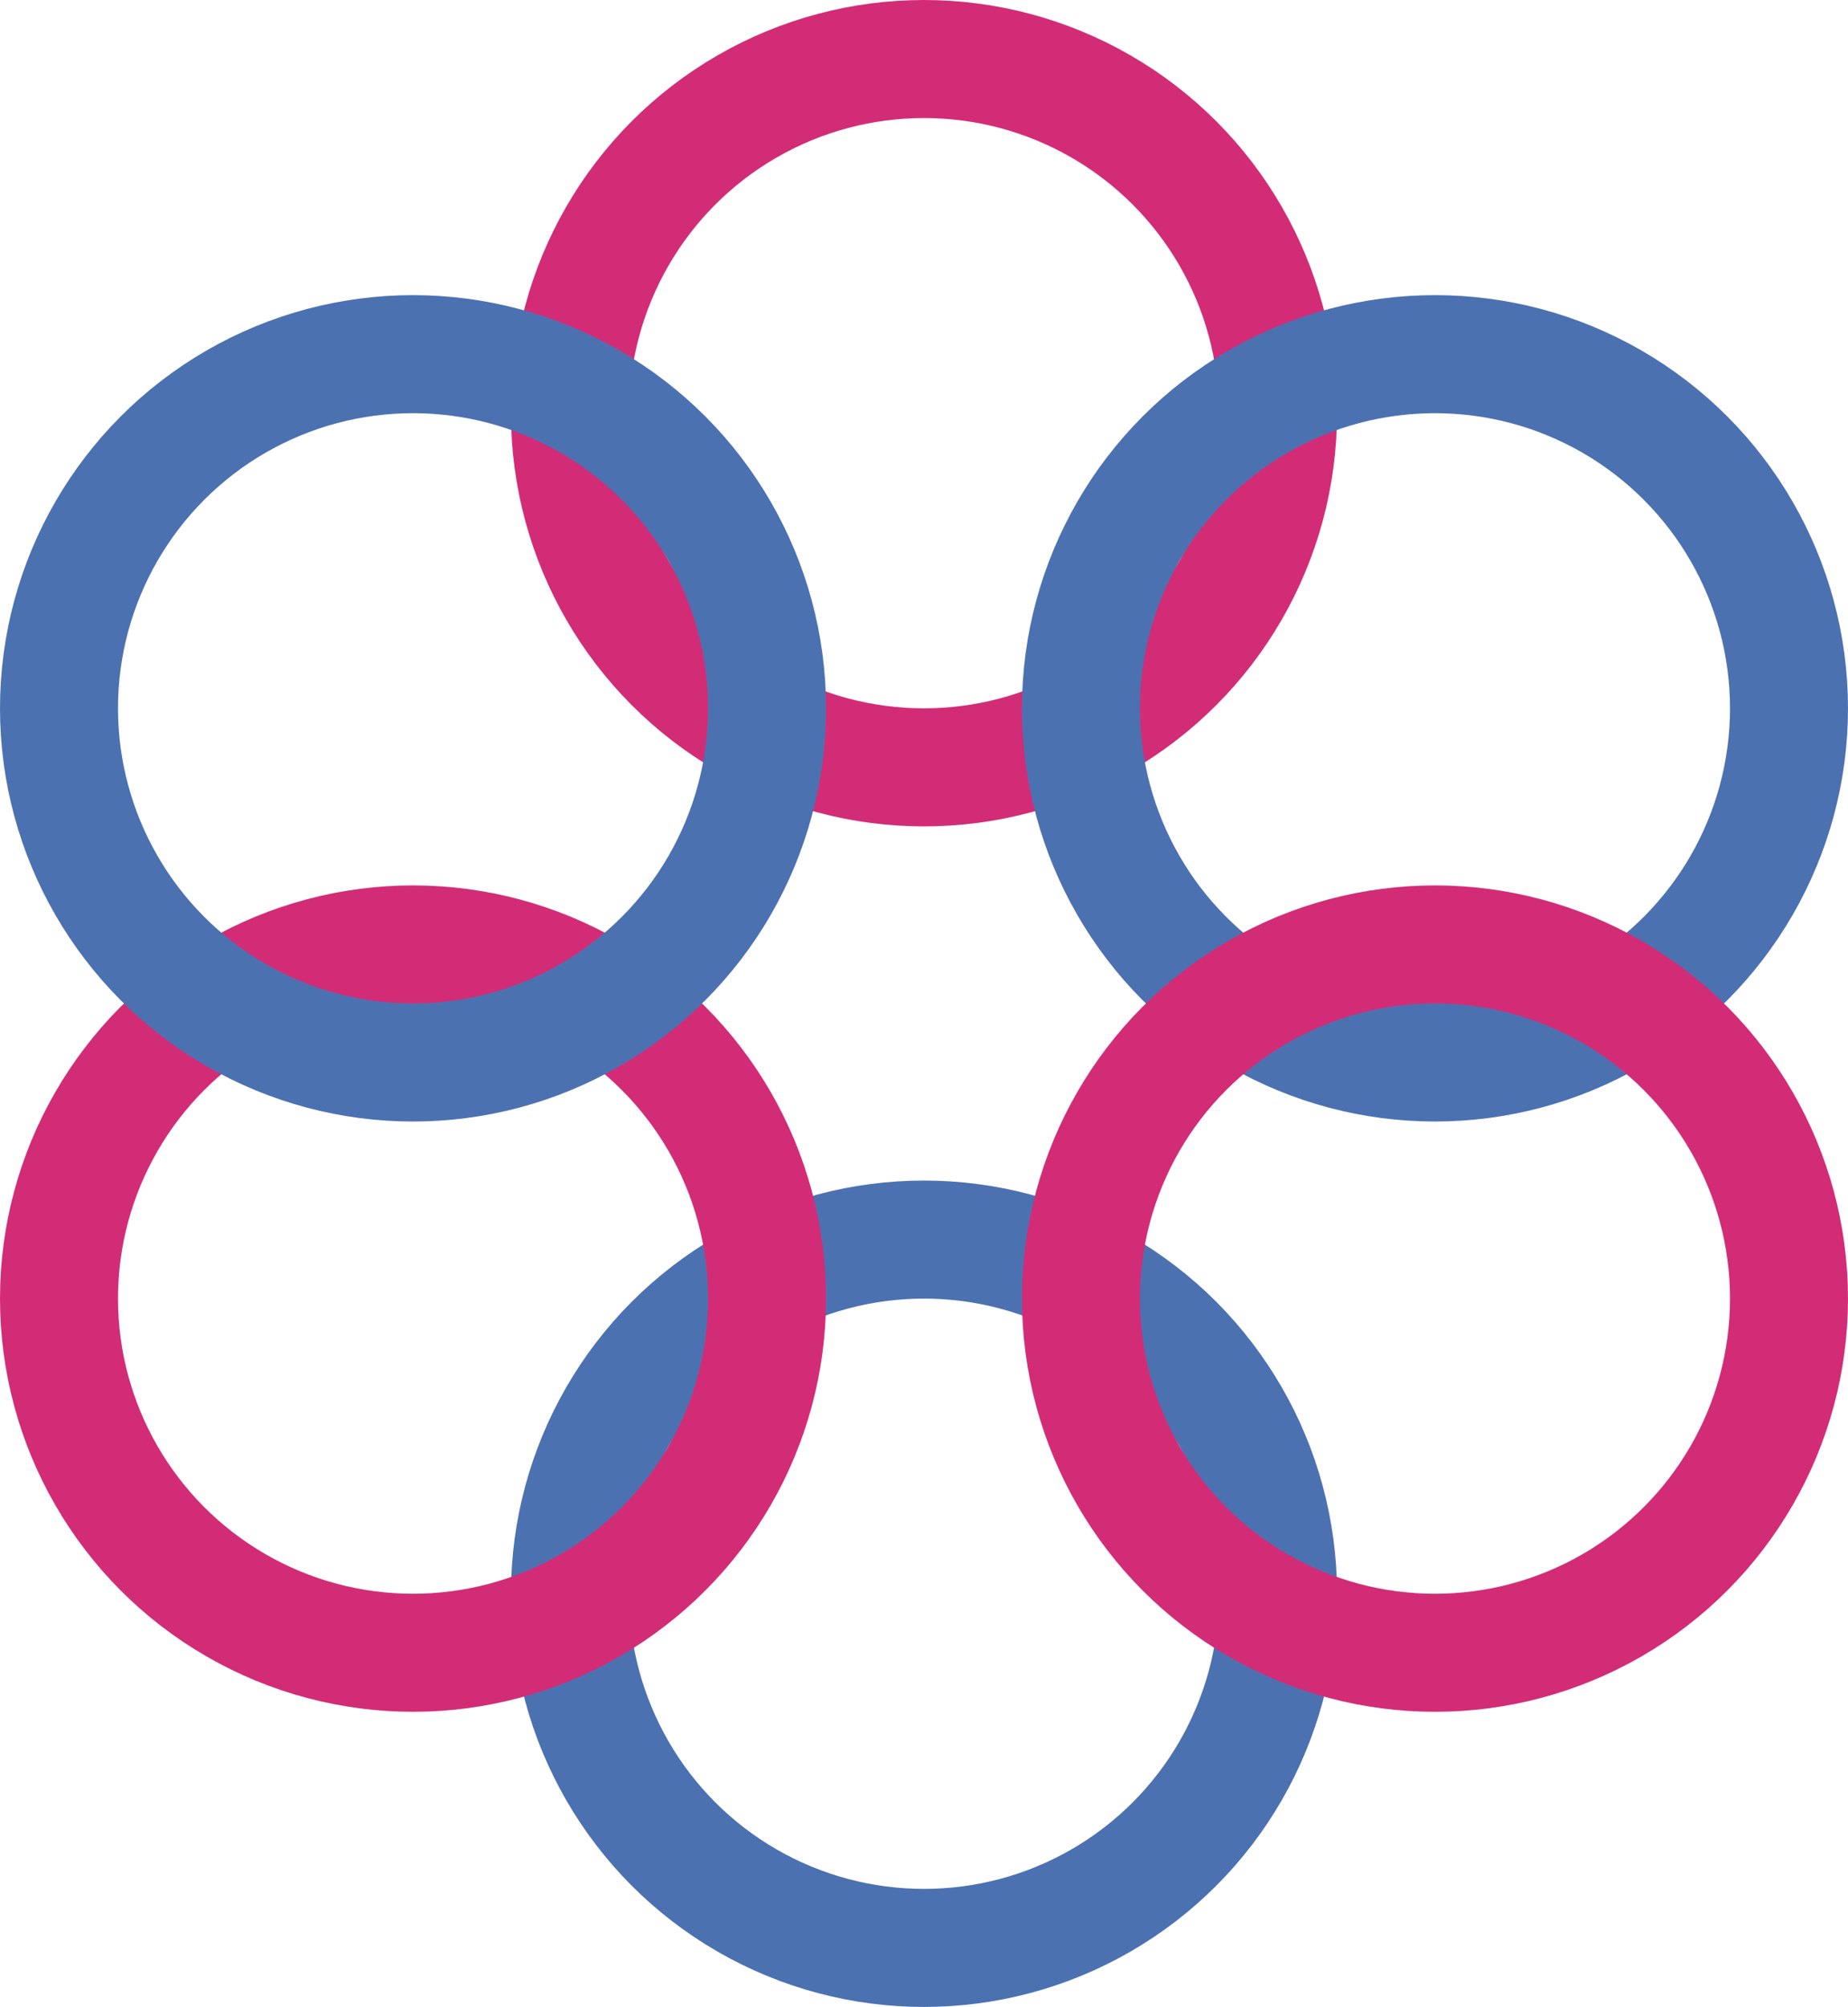
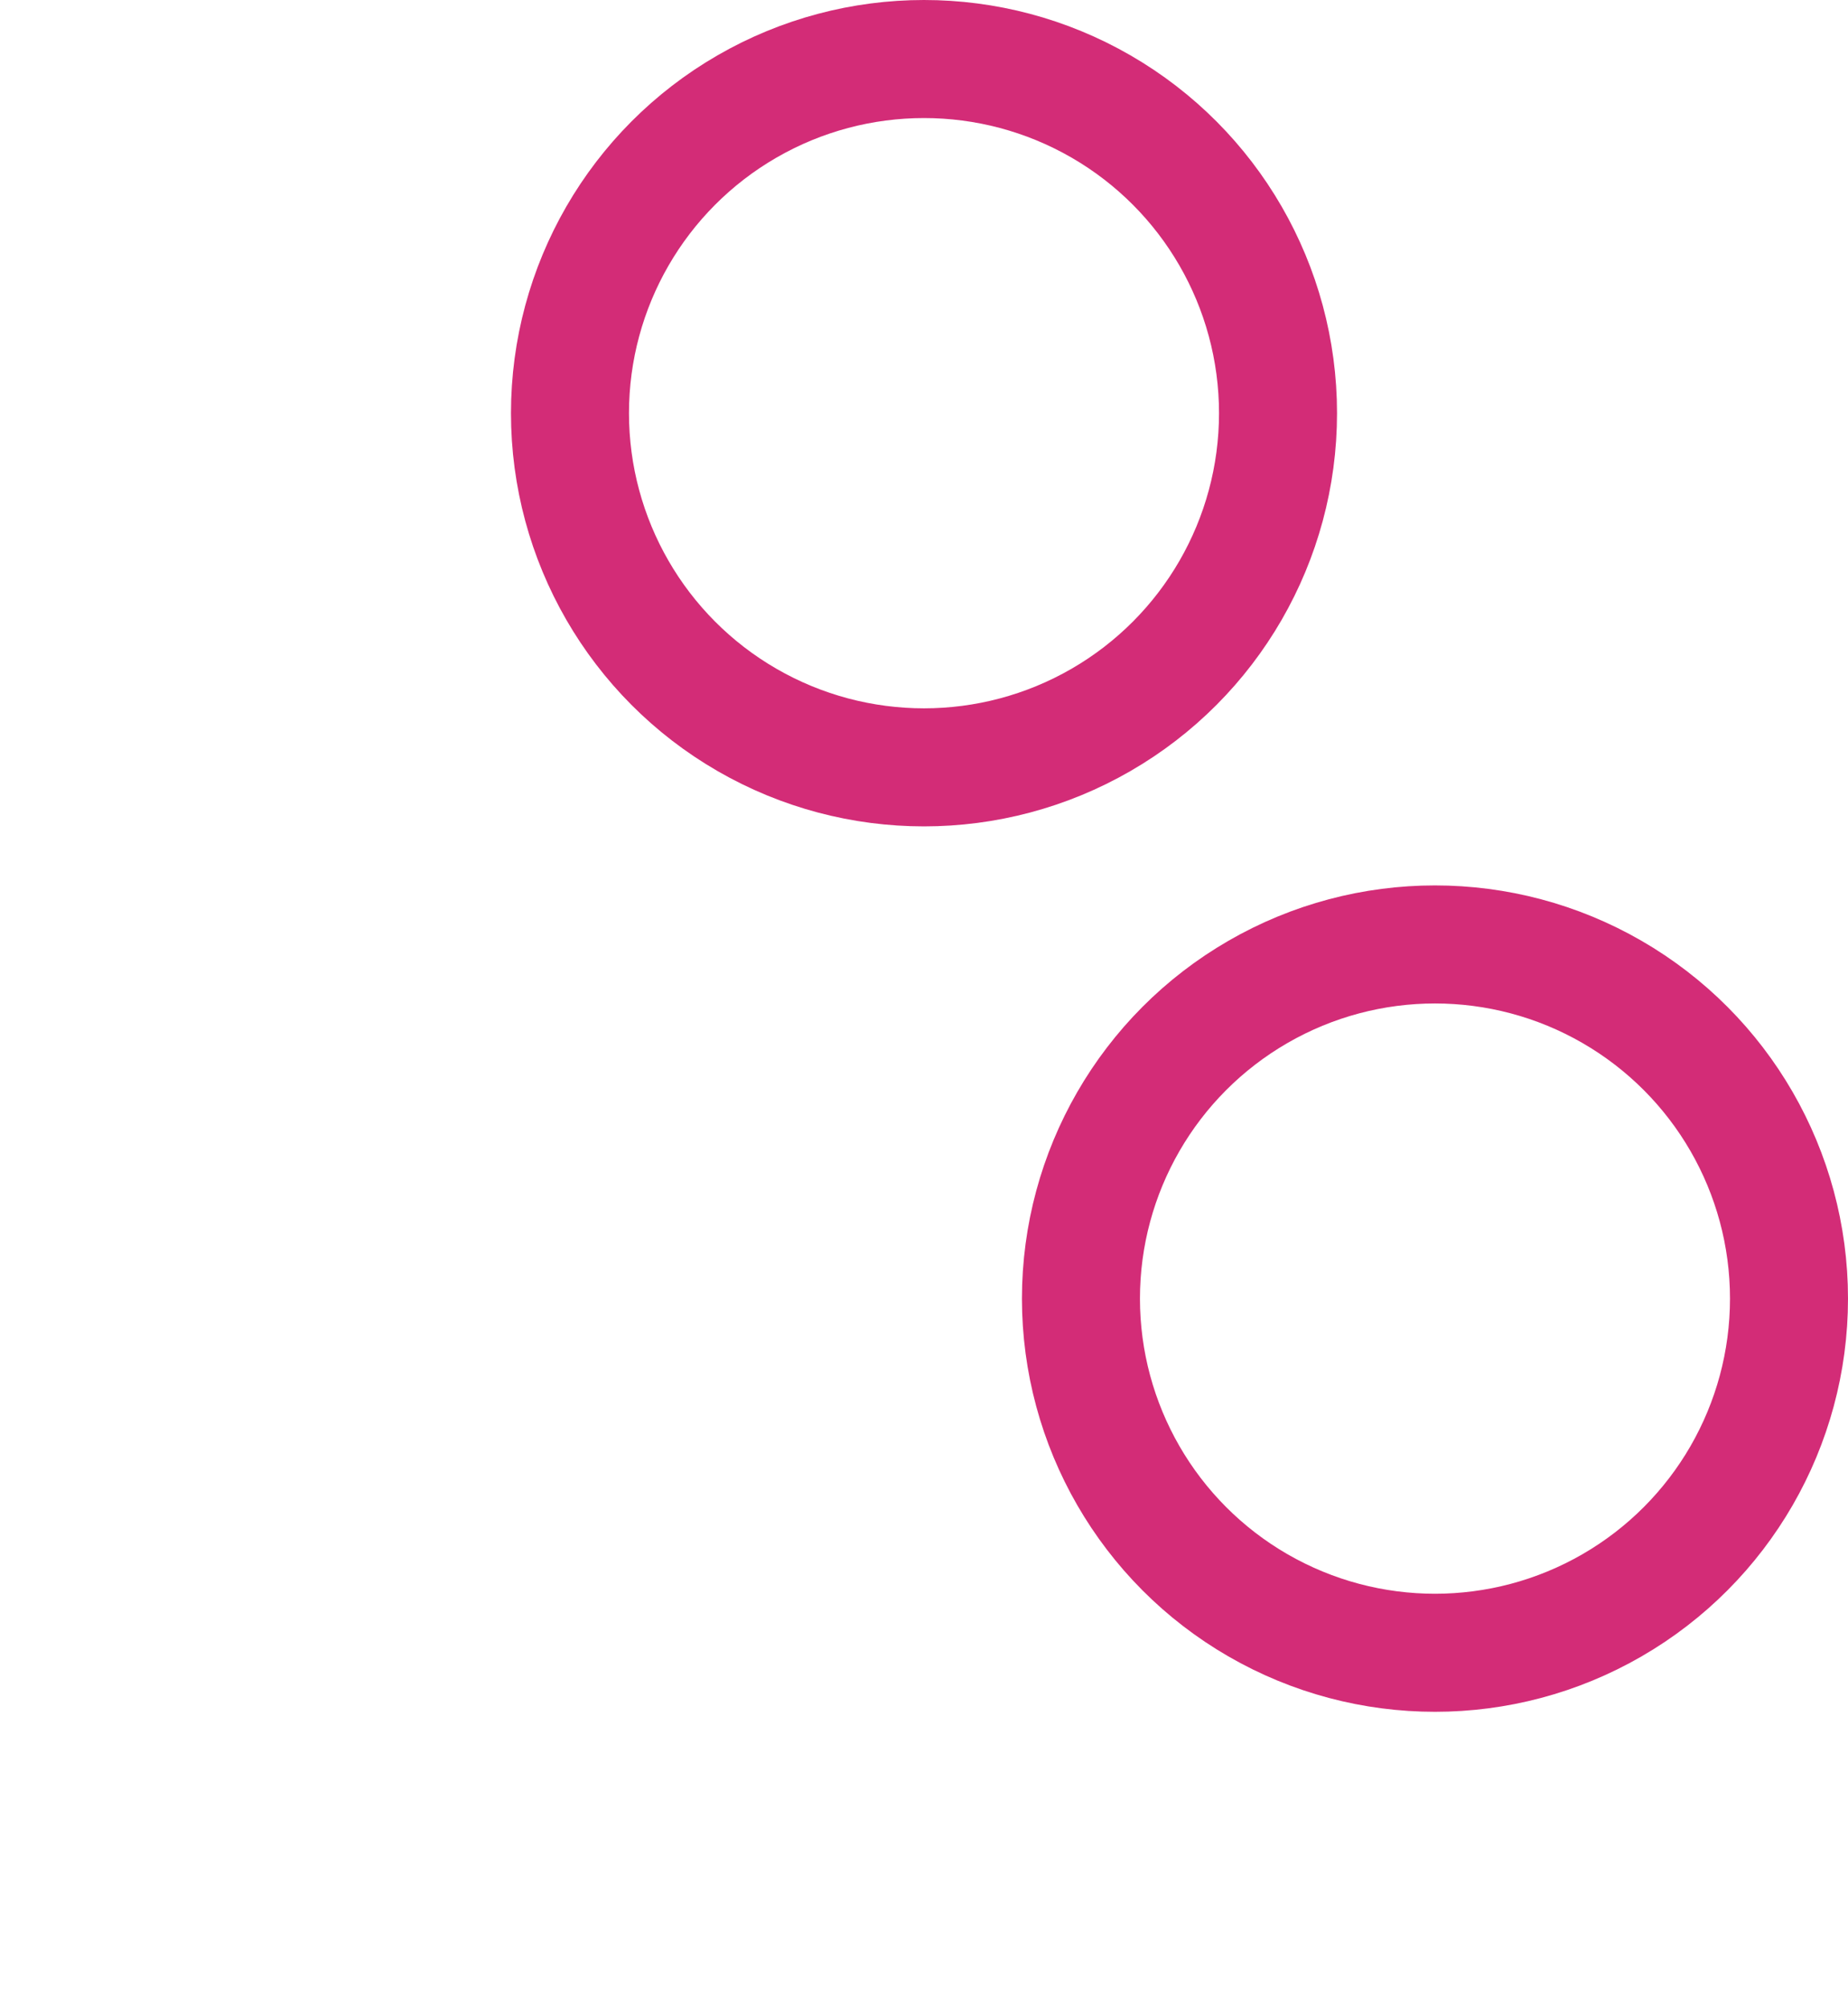
<svg xmlns="http://www.w3.org/2000/svg" id="Calque_2" viewBox="0 0 31.32 34">
  <defs>
    <style>.cls-1,.cls-2{stroke-miterlimit:8;stroke-width:2px;}.cls-1,.cls-2,.cls-3,.cls-4{fill:none;stroke-linecap:square;}.cls-1,.cls-4{stroke:#d32c77;}.cls-2,.cls-3{stroke:#4c71b1;}.cls-3,.cls-4{stroke-miterlimit:8;stroke-width:2px;}</style>
  </defs>
  <g id="Calque_1-2">
    <g>
      <circle class="cls-1" cx="15.66" cy="7" r="6" />
-       <circle class="cls-2" cx="15.66" cy="27" r="6" />
-       <circle class="cls-3" cx="24.32" cy="12" r="6" />
-       <circle class="cls-4" cx="7" cy="22" r="6" />
-       <circle class="cls-3" cx="7" cy="12" r="6" />
      <circle class="cls-4" cx="24.32" cy="22" r="6" />
    </g>
  </g>
</svg>